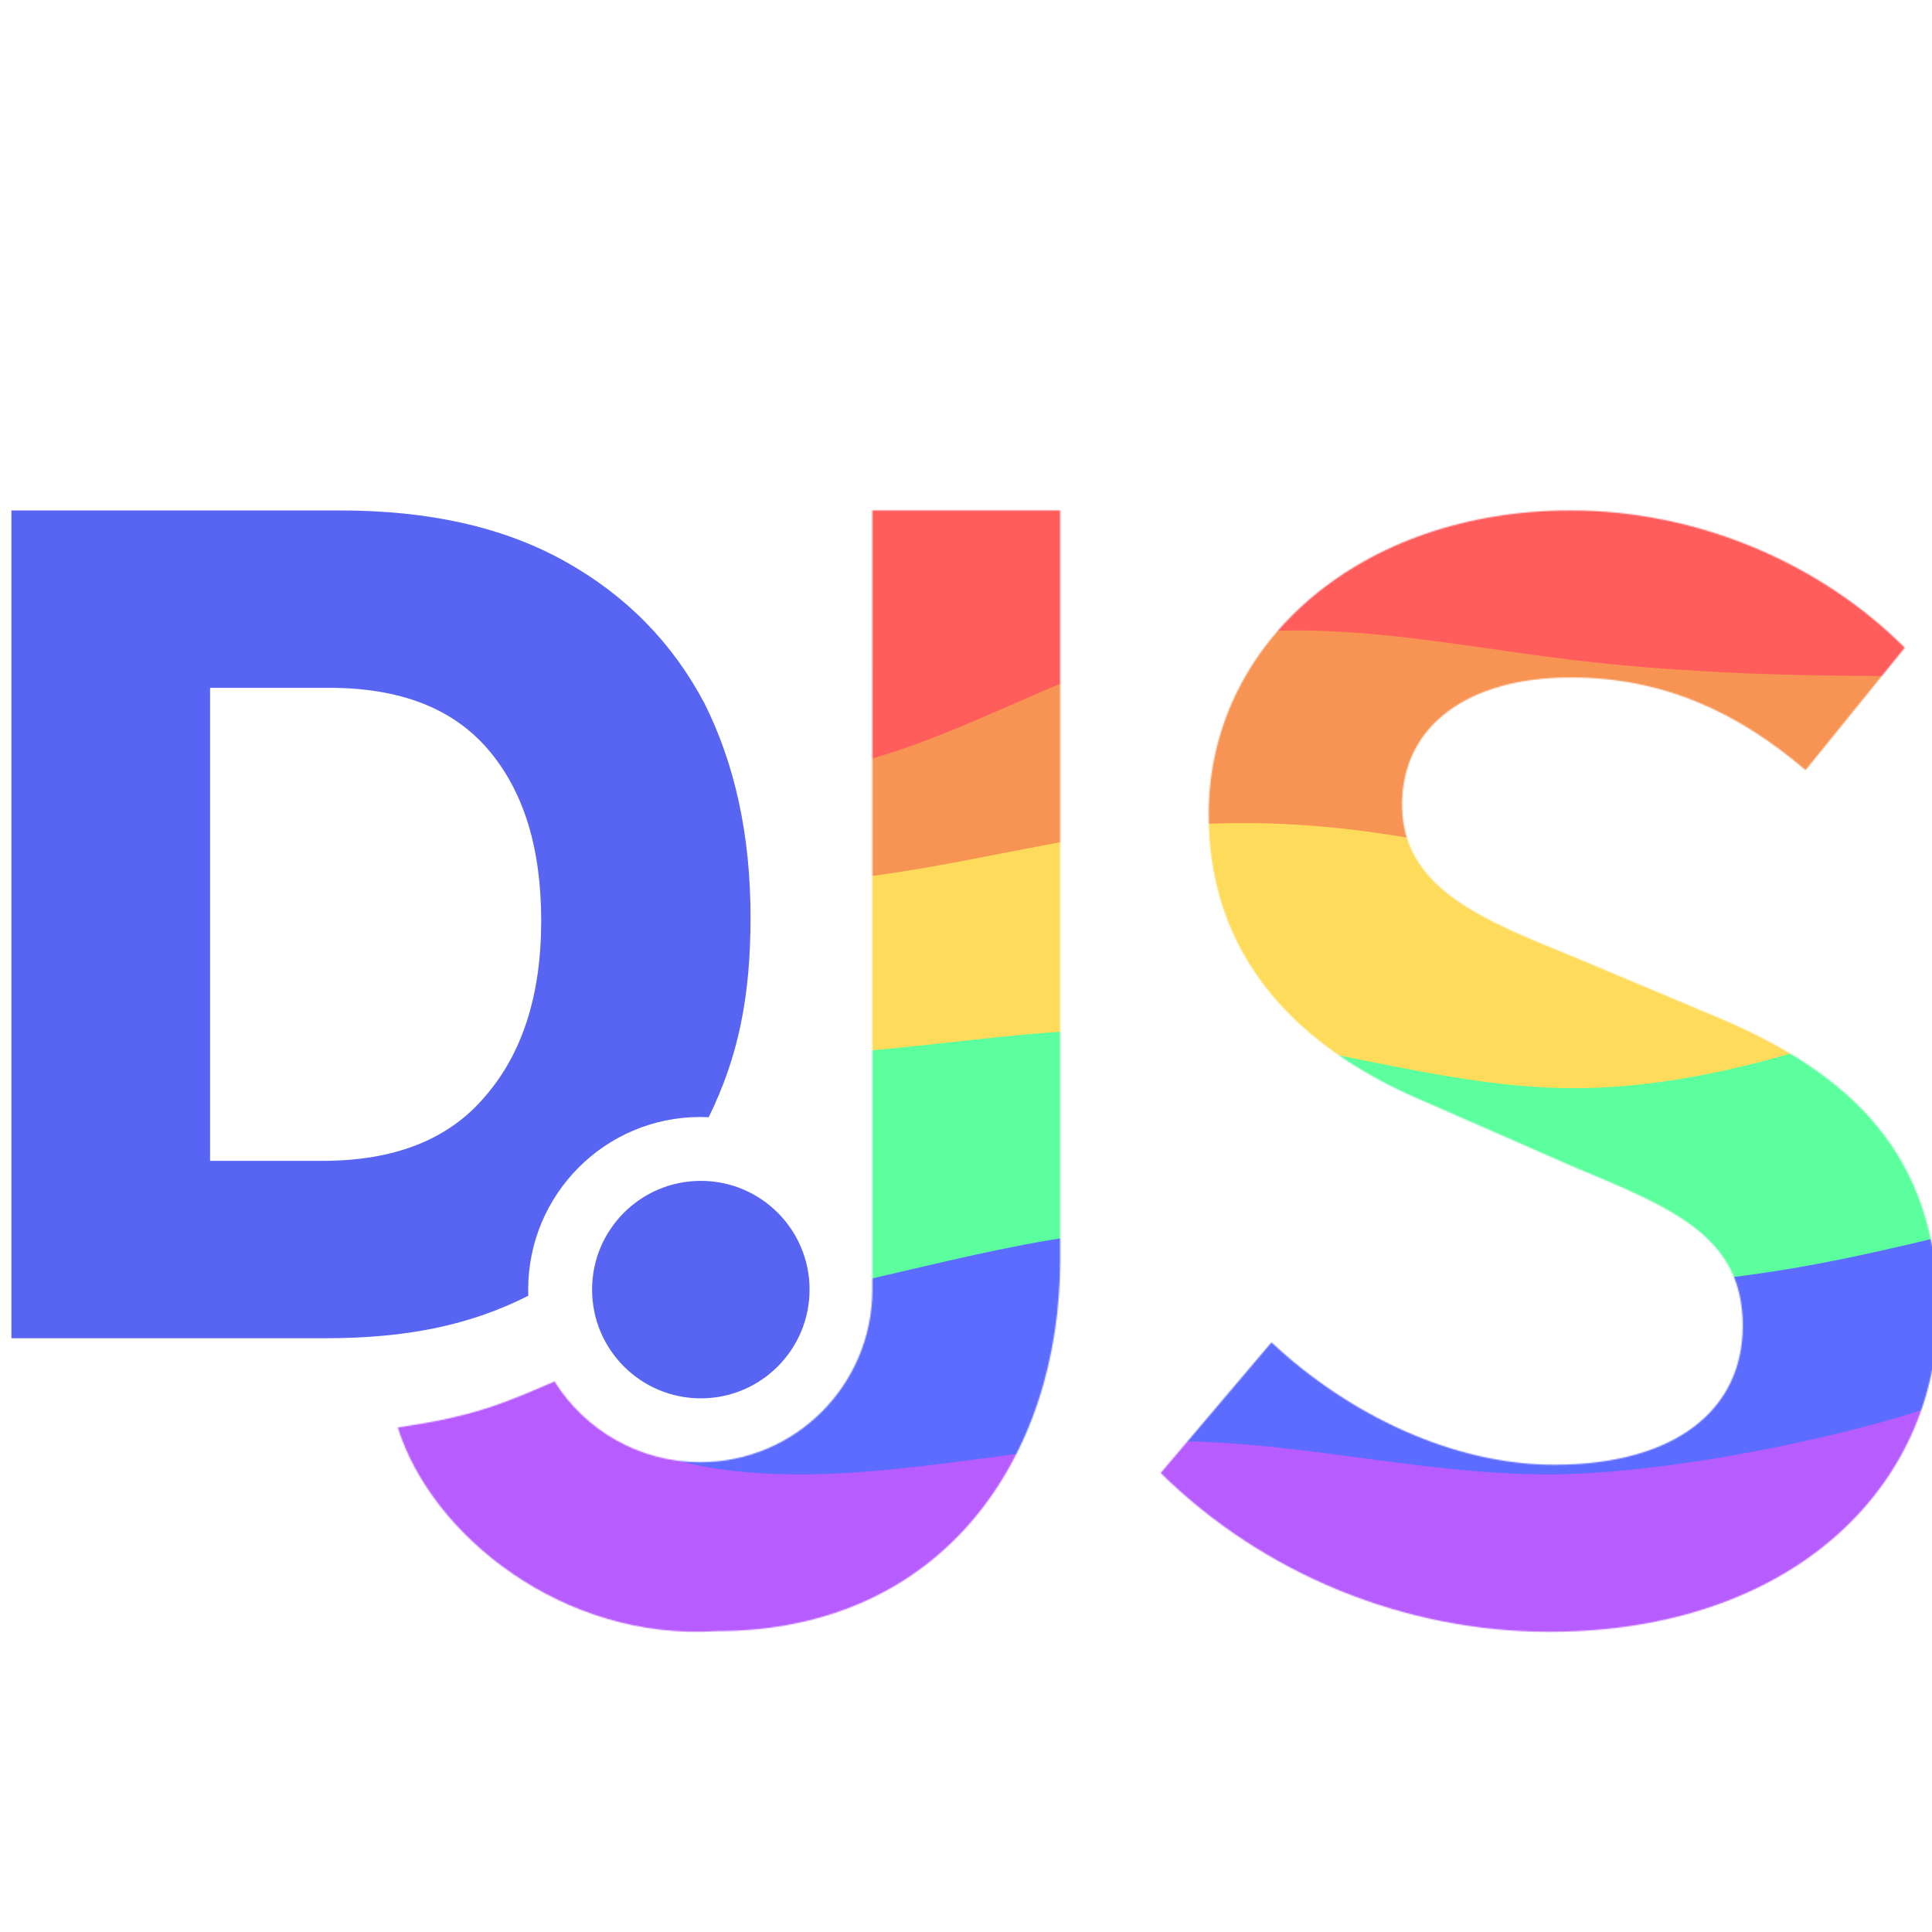
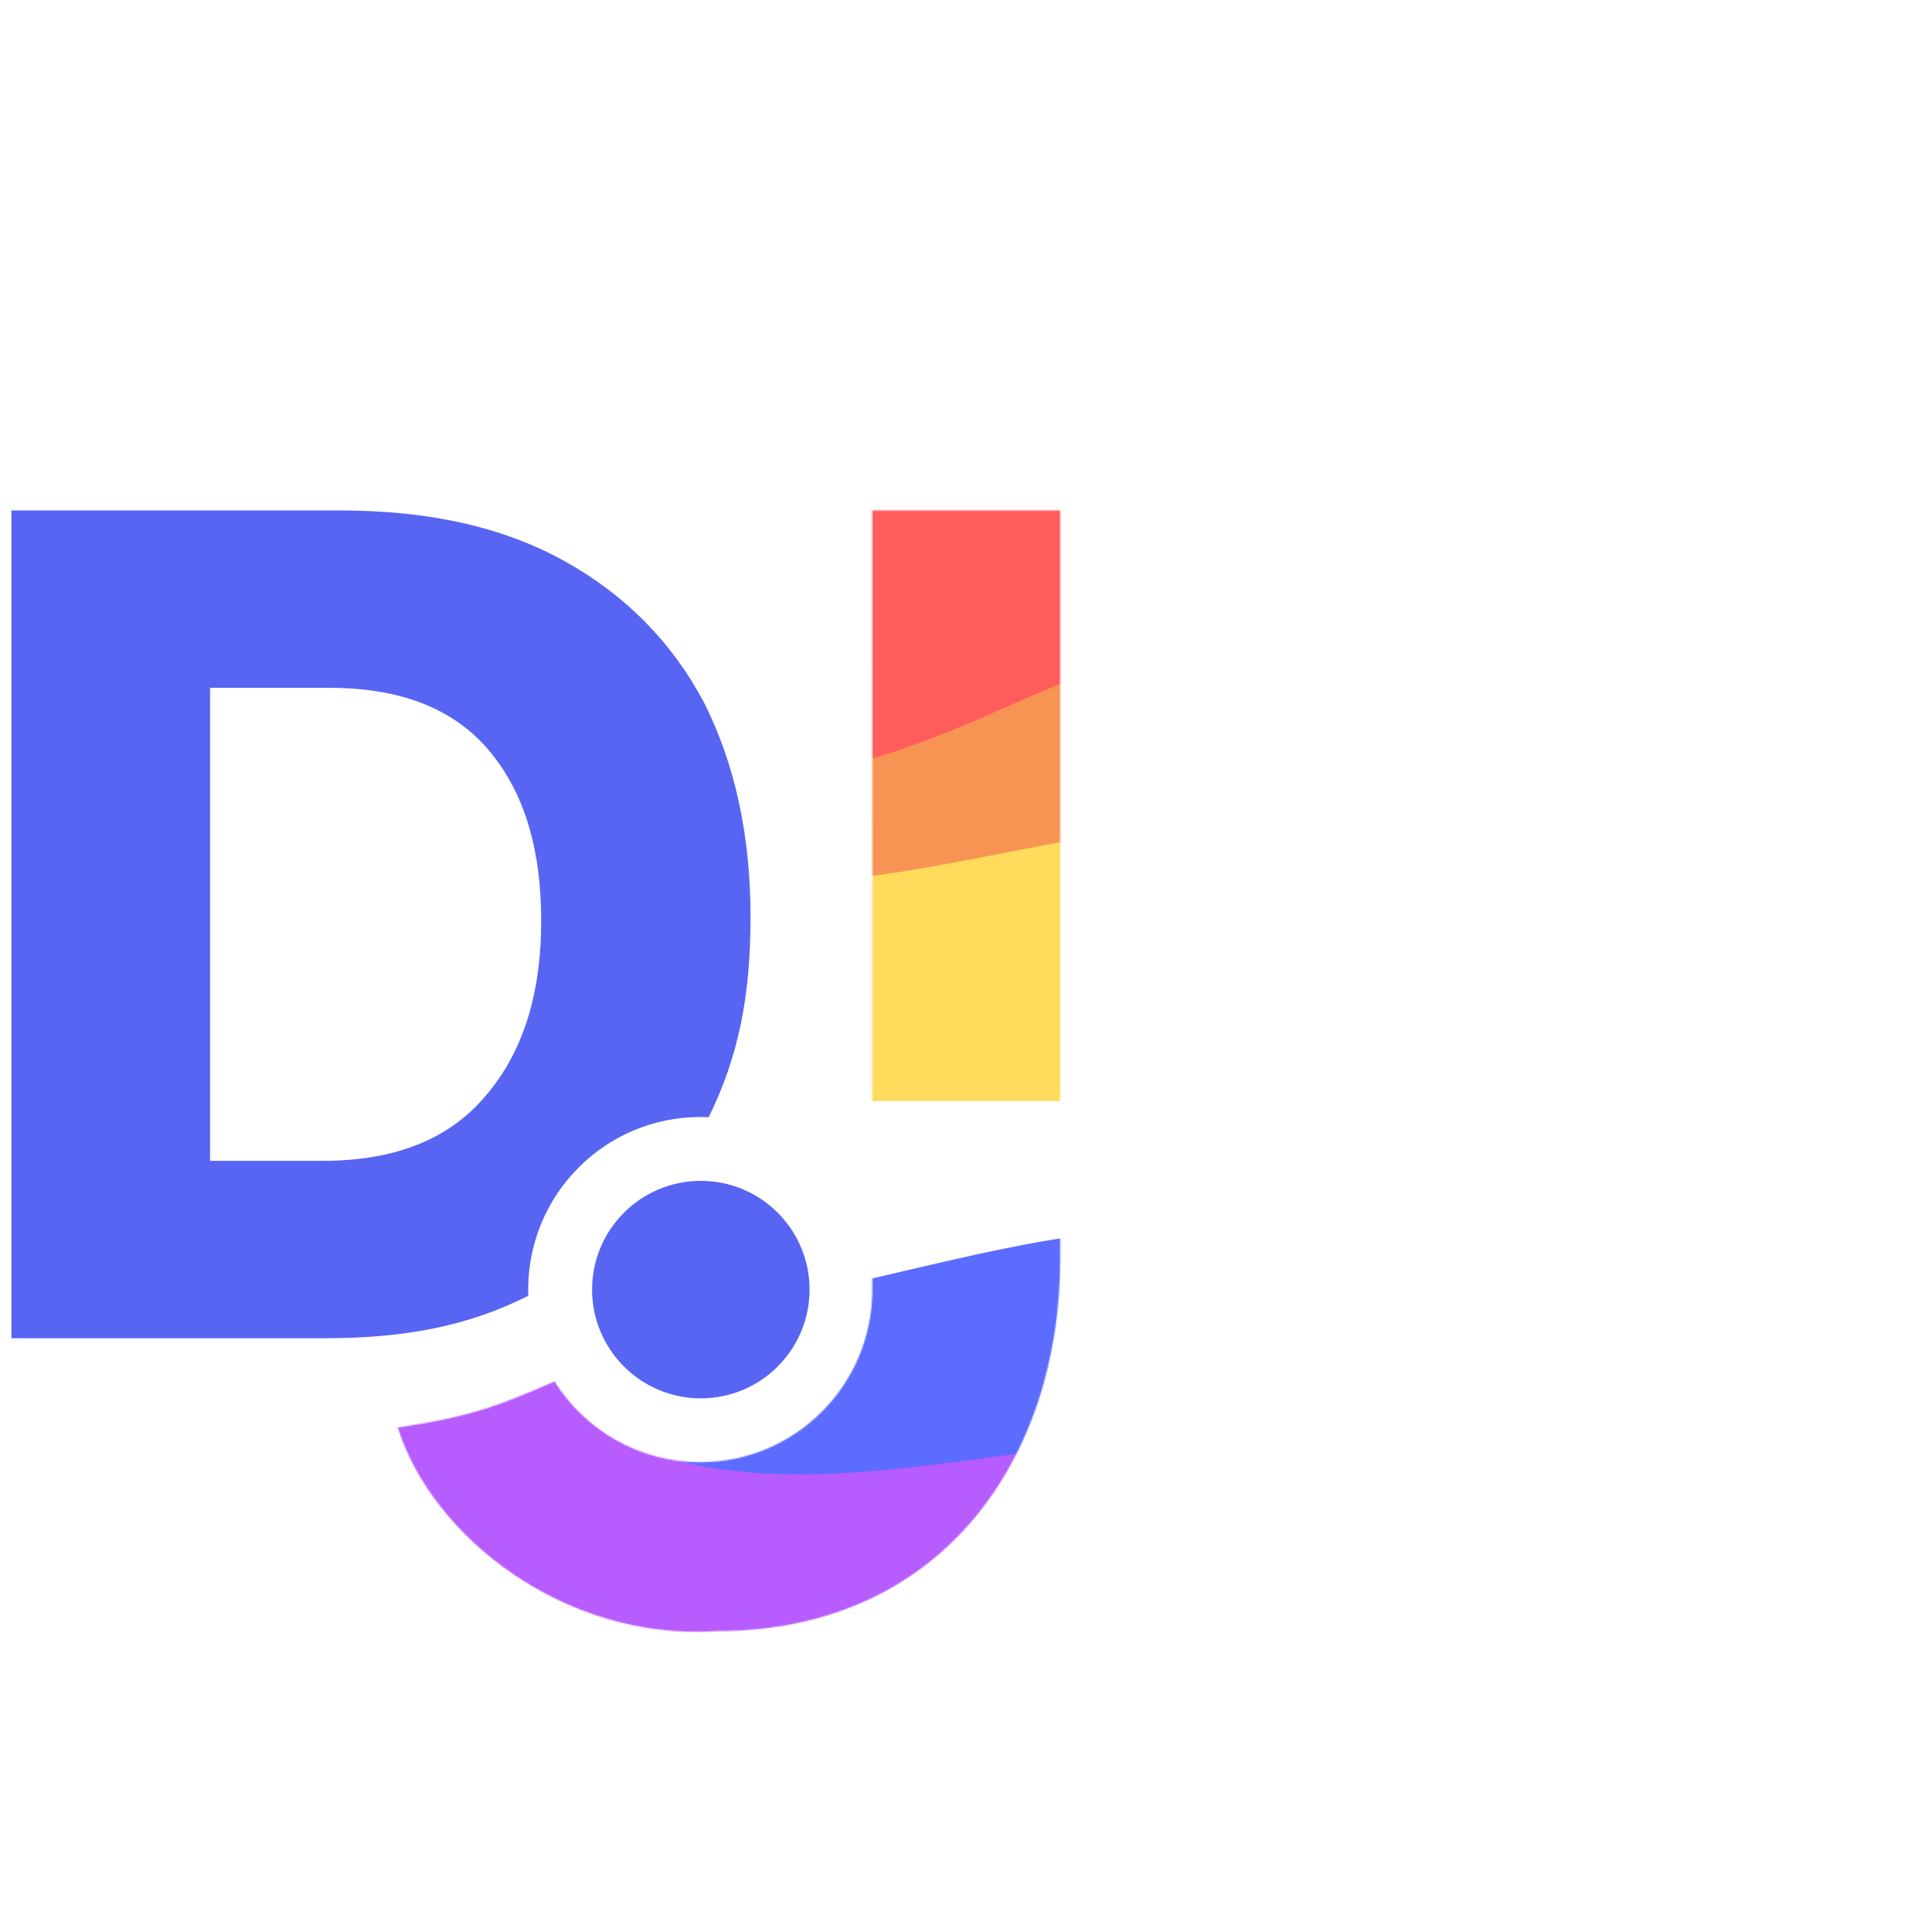
<svg xmlns="http://www.w3.org/2000/svg" fill="none" viewBox="0 0 64 64">
  <g transform="matrix(.041 0 0 .041 -149.97 15.506)" clip-rule="evenodd" fill-rule="evenodd" filter="url(#a)" mask="url(#b)">
    <path d="m3958.8 72.292 53.2-24.825c54.81-23.365 162.82-70.094 270.83-81.777s216.02 11.682 324.03 5.841c106.4-5.841 214.41-40.888 322.42-17.524 108.01 23.365 216.02 105.14 270.84 147.49l53.19 40.888v105.14h-53.19-270.84-322.42-324.03-270.83-53.2v-175.24" fill="#ff5c5c" />
    <path d="m3958.8 76.645 53.2 38.69c54.81 38.691 162.82 117.68 270.83 117.68s216.02-78.993 324.03-104.79c106.4-25.793 214.41 0 322.42 12.897s216.02 12.897 270.84 12.897h53.19v272.44h-53.19-270.84-322.42-324.03-270.83-53.2v-349.82" fill="#f79454" />
    <path d="m3958.8 247.53 53.2 18.424c54.81 18.424 162.82 55.272 270.83 55.272s216.02-36.848 324.03-46.06c106.4-9.212 214.41 9.212 322.42 41.454s216.02 79.454 270.84 102.48l53.19 23.03v55.272h-53.19-270.84-322.42-324.03-270.83-53.2v-249.88" fill="#ffdb5c" />
-     <path d="m3958.8 407.12 53.94 13.315c53.94 13.315 161.81 39.944 269.69 39.944 107.87 0 215.75-26.629 323.63-19.972 107.87 6.658 215.75 46.602 323.63 46.602 107.87 0 215.75-39.944 269.69-59.916l53.93-19.973v359.5h-53.93-269.69-323.63-323.63-269.69-53.94v-359.5" fill="#5cff9d" />
    <path d="m5253.3 600.58-53.2 12.592c-54.81 12.591-162.83 37.774-270.84 31.479-108.01-6.296-216.02-44.071-324.03-44.071-106.4 0-214.41 37.775-322.42 56.662-108.01 20.461-216.02 20.461-270.83 20.461h-53.2v188.87h53.2 270.83 322.42 324.03 270.84 53.2v-266" fill="#5c6cff" />
    <path d="m3958.8 760.18s131.39-67.708 131.39-67.708c41.91 67.708 84.63 101.9 192.64 106.17 108.01 4.273 216.02-26.371 324.03-26.371 106.4 0 214.41 30.644 322.42 26.371 108.01-4.274 250.68-38.462 300.66-58.613l23.37 20.151v180.56h-53.19-270.84-322.42-324.03-270.83-53.2v-180.56" fill="#b75cff" />
  </g>
  <path transform="matrix(.041 0 0 .041 -149.97 15.506)" d="m4264.2 348.91c0-65.928-12.43-123.26-37.27-172.94-25.8-48.731-63.06-86.949-112.75-114.66-49.68-27.709-109.87-41.086-181.54-41.086h-265.62v668.83h225.95 27.25c66.37 0 117.22-10.508 164.42-34.309-0.06-1.659-0.08-3.326-0.08-5.001 0-77.014 62.25-139.45 139.04-139.45 2.28 0 4.55 0.055 6.8 0.164 24.09-49.04 33.8-97.659 33.8-161.56m-436.66-185.36v382.19h90.77c58.29 0 102.24-17.2 131.86-52.551 29.62-34.398 44.9-81.216 44.9-141.41 0-59.239-14.33-105.1-42.99-138.54-28.67-33.443-71.66-49.685-128.04-49.685h-96.5" clip-rule="evenodd" fill="#5865f2" fill-rule="evenodd" filter="url(#a)" />
  <path transform="matrix(.041 0 0 .041 -149.97 15.506)" d="m4311.9 649.75c0 48.524-39.34 87.859-87.86 87.859s-87.86-39.335-87.86-87.859c0-48.525 39.34-87.86 87.86-87.86s87.86 39.335 87.86 87.86" fill="#5865f2" filter="url(#a)" />
  <defs>
    <filter id="a" x="0" y="0" width="5232" height="945" color-interpolation-filters="sRGB" filterUnits="userSpaceOnUse">
      <feFlood flood-opacity="0" result="BackgroundImageFix" />
      <feColorMatrix in="SourceAlpha" values="0 0 0 0 0 0 0 0 0 0 0 0 0 0 0 0 0 0 127 0" />
      <feOffset dy="10" />
      <feGaussianBlur stdDeviation="4" />
      <feColorMatrix values="0 0 0 0 0 0 0 0 0 0 0 0 0 0 0 0 0 0 0.04 0" />
      <feBlend in2="BackgroundImageFix" result="effect1_dropShadow" />
      <feColorMatrix in="SourceAlpha" values="0 0 0 0 0 0 0 0 0 0 0 0 0 0 0 0 0 0 127 0" />
      <feOffset dy="4" />
      <feGaussianBlur stdDeviation="1.5" />
      <feColorMatrix values="0 0 0 0 0 0 0 0 0 0 0 0 0 0 0 0 0 0 0.1 0" />
      <feBlend in2="effect1_dropShadow" result="effect2_dropShadow" />
      <feBlend in="SourceGraphic" in2="effect2_dropShadow" result="shape" />
    </filter>
    <mask id="b" x="3979" y="20" width="1245" height="907" mask-type="alpha" maskUnits="userSpaceOnUse">
-       <path d="m4685.1 692.37c62.79 58.797 146.96 98.887 228.45 98.887 97.54 0 152.32-44.101 152.32-112.25 0-72.156-56.12-94.872-136.28-128.28l-118.91-52.114c-86.84-36.081-176.35-104.23-176.35-232.52 0-138.97 122.92-245.88 292.59-245.88 102.87 0 201.74 42.764 269.88 110.91l-80.17 98.883c-54.78-46.767-114.89-74.832-189.71-74.832-82.84 0-136.28 38.754-136.28 102.9 0 68.15 66.81 93.541 138.95 122.94l117.58 49.445c104.2 44.094 176.34 109.57 176.34 236.52 0 141.65-117.57 259.24-313.95 259.24-117.58 0-231.14-46.77-313.97-128.28z" fill="#fff" />
      <path d="m4362.6 20.222h151.8v605c0 160.34-95.1 300.47-277.53 300.47-124.11 8.087-230.53-77.445-257.7-164.56 22.61-3.427 44.63-6.938 72.11-15.585 21.85-6.876 54.53-21.646 54.53-21.646 24.6 39.224 68.15 65.29 117.77 65.29 76.79 0 139.04-62.432 139.04-139.45z" fill="#fff" />
    </mask>
  </defs>
</svg>